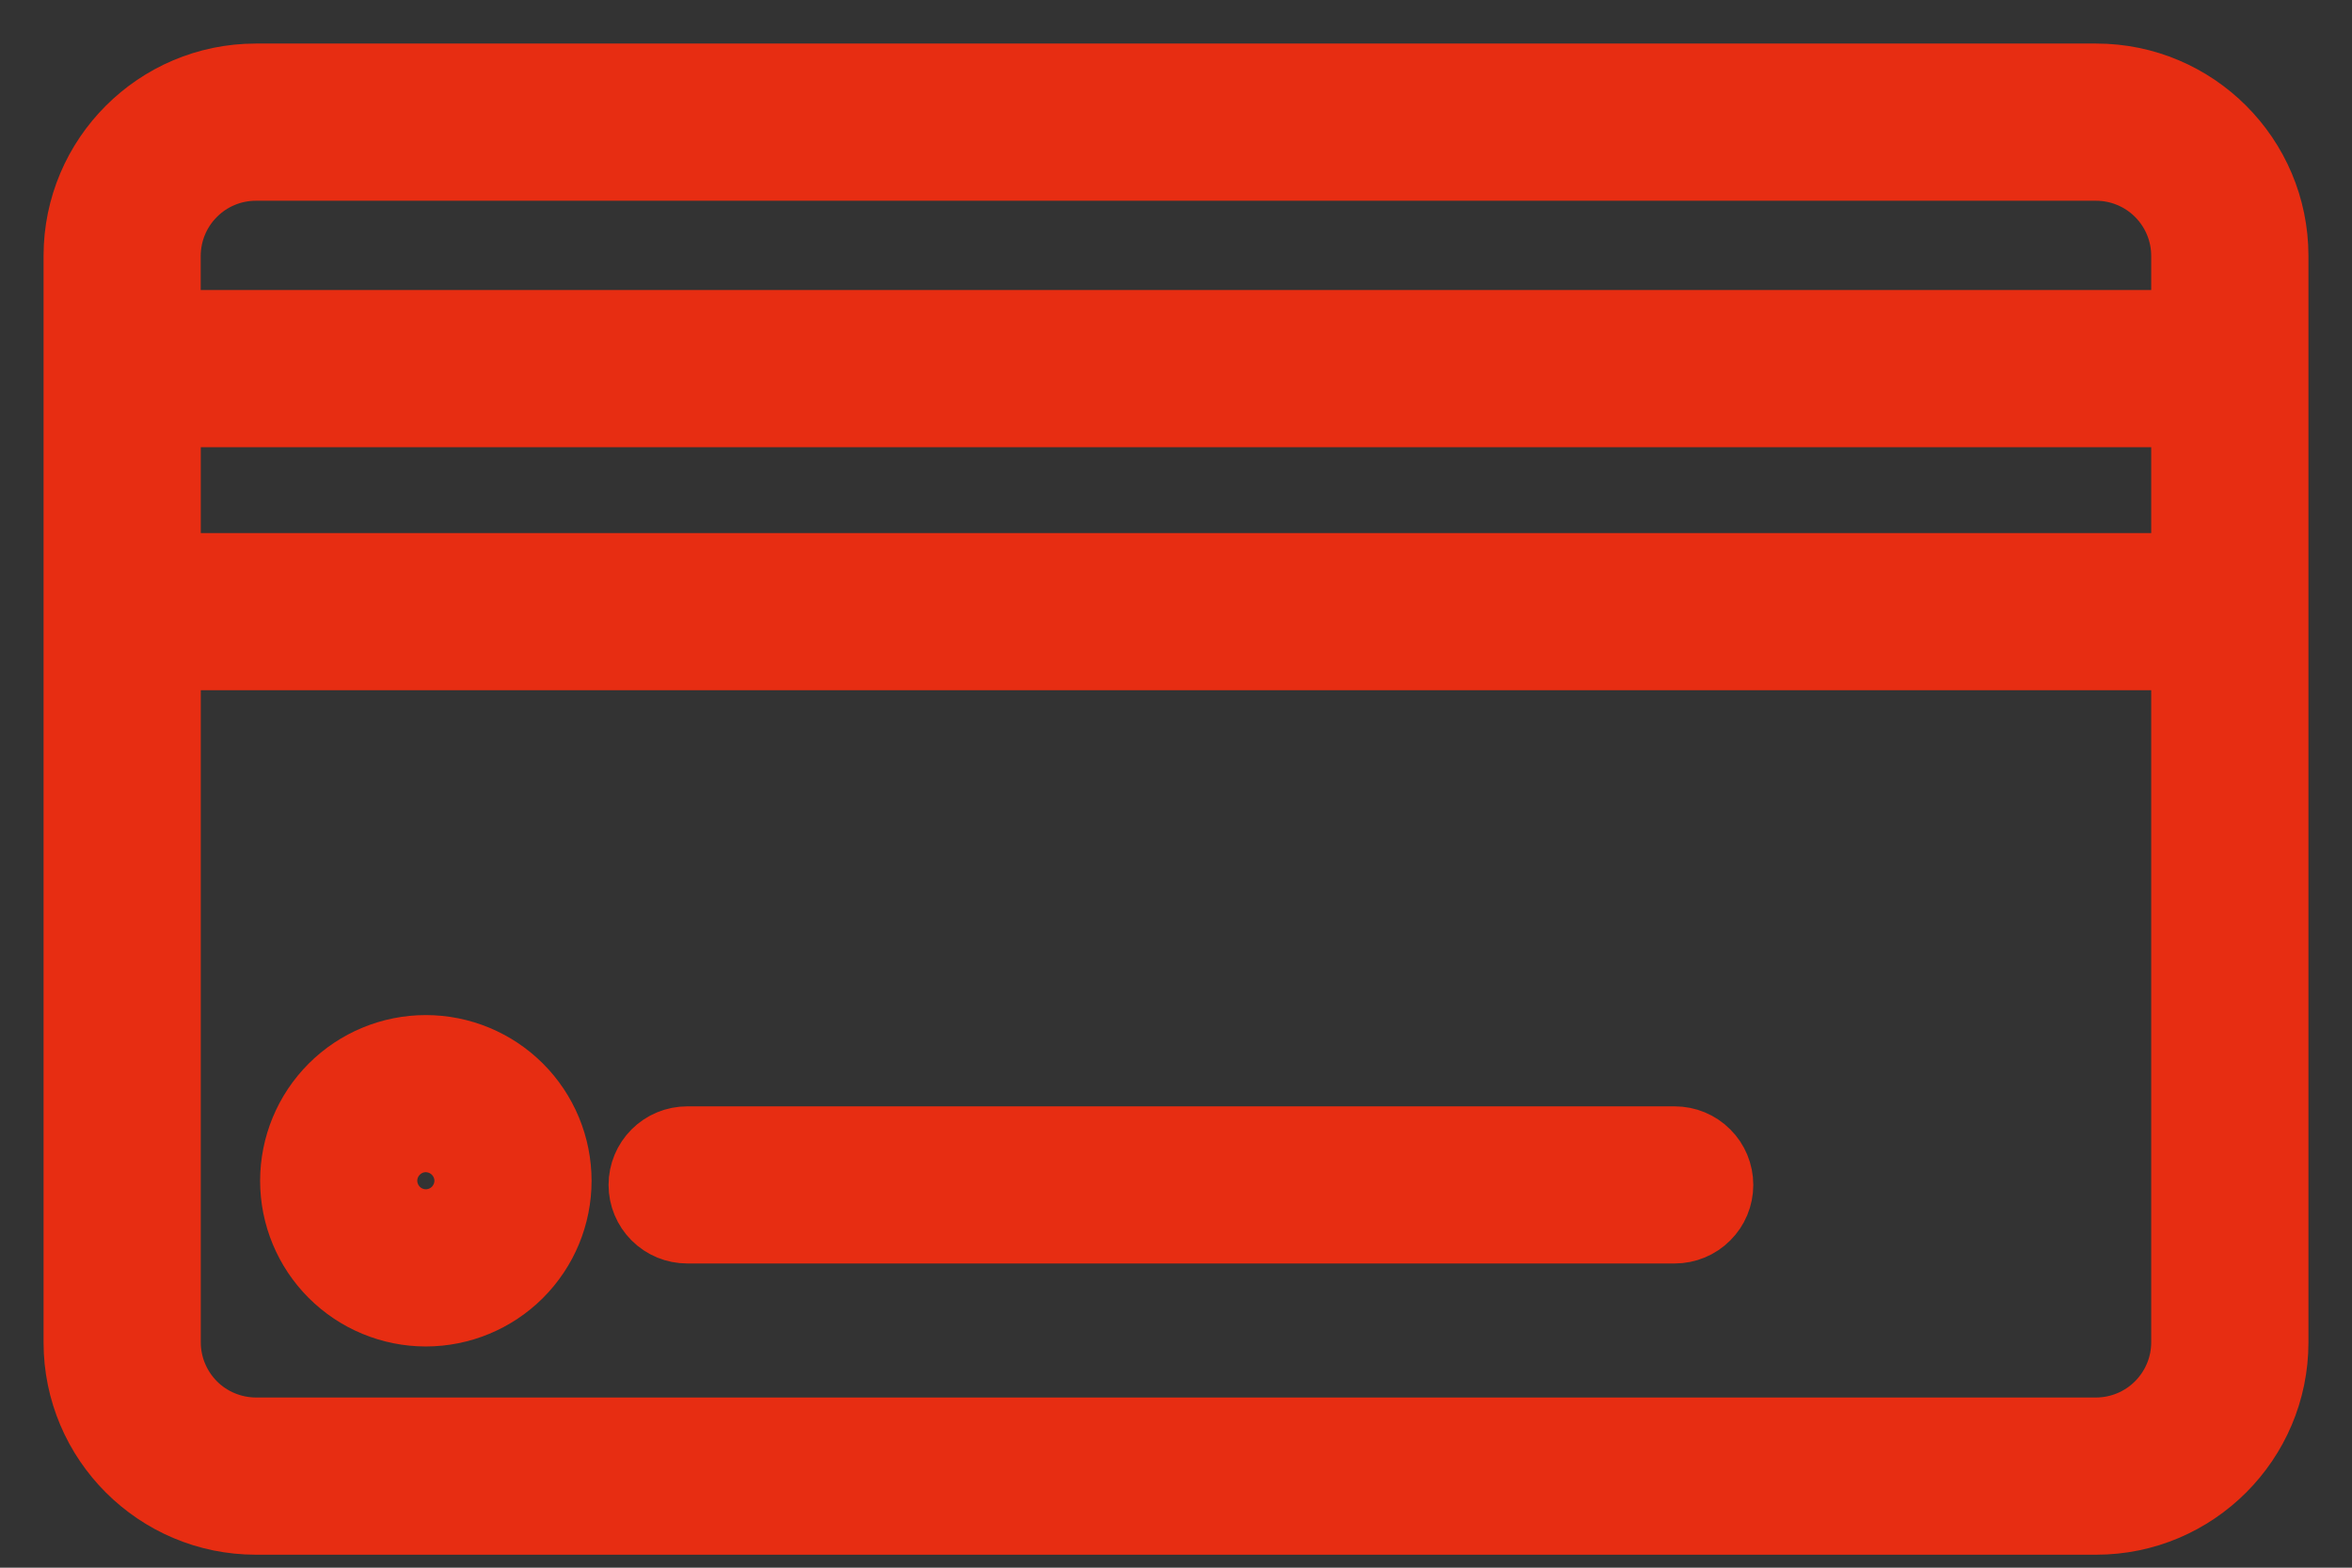
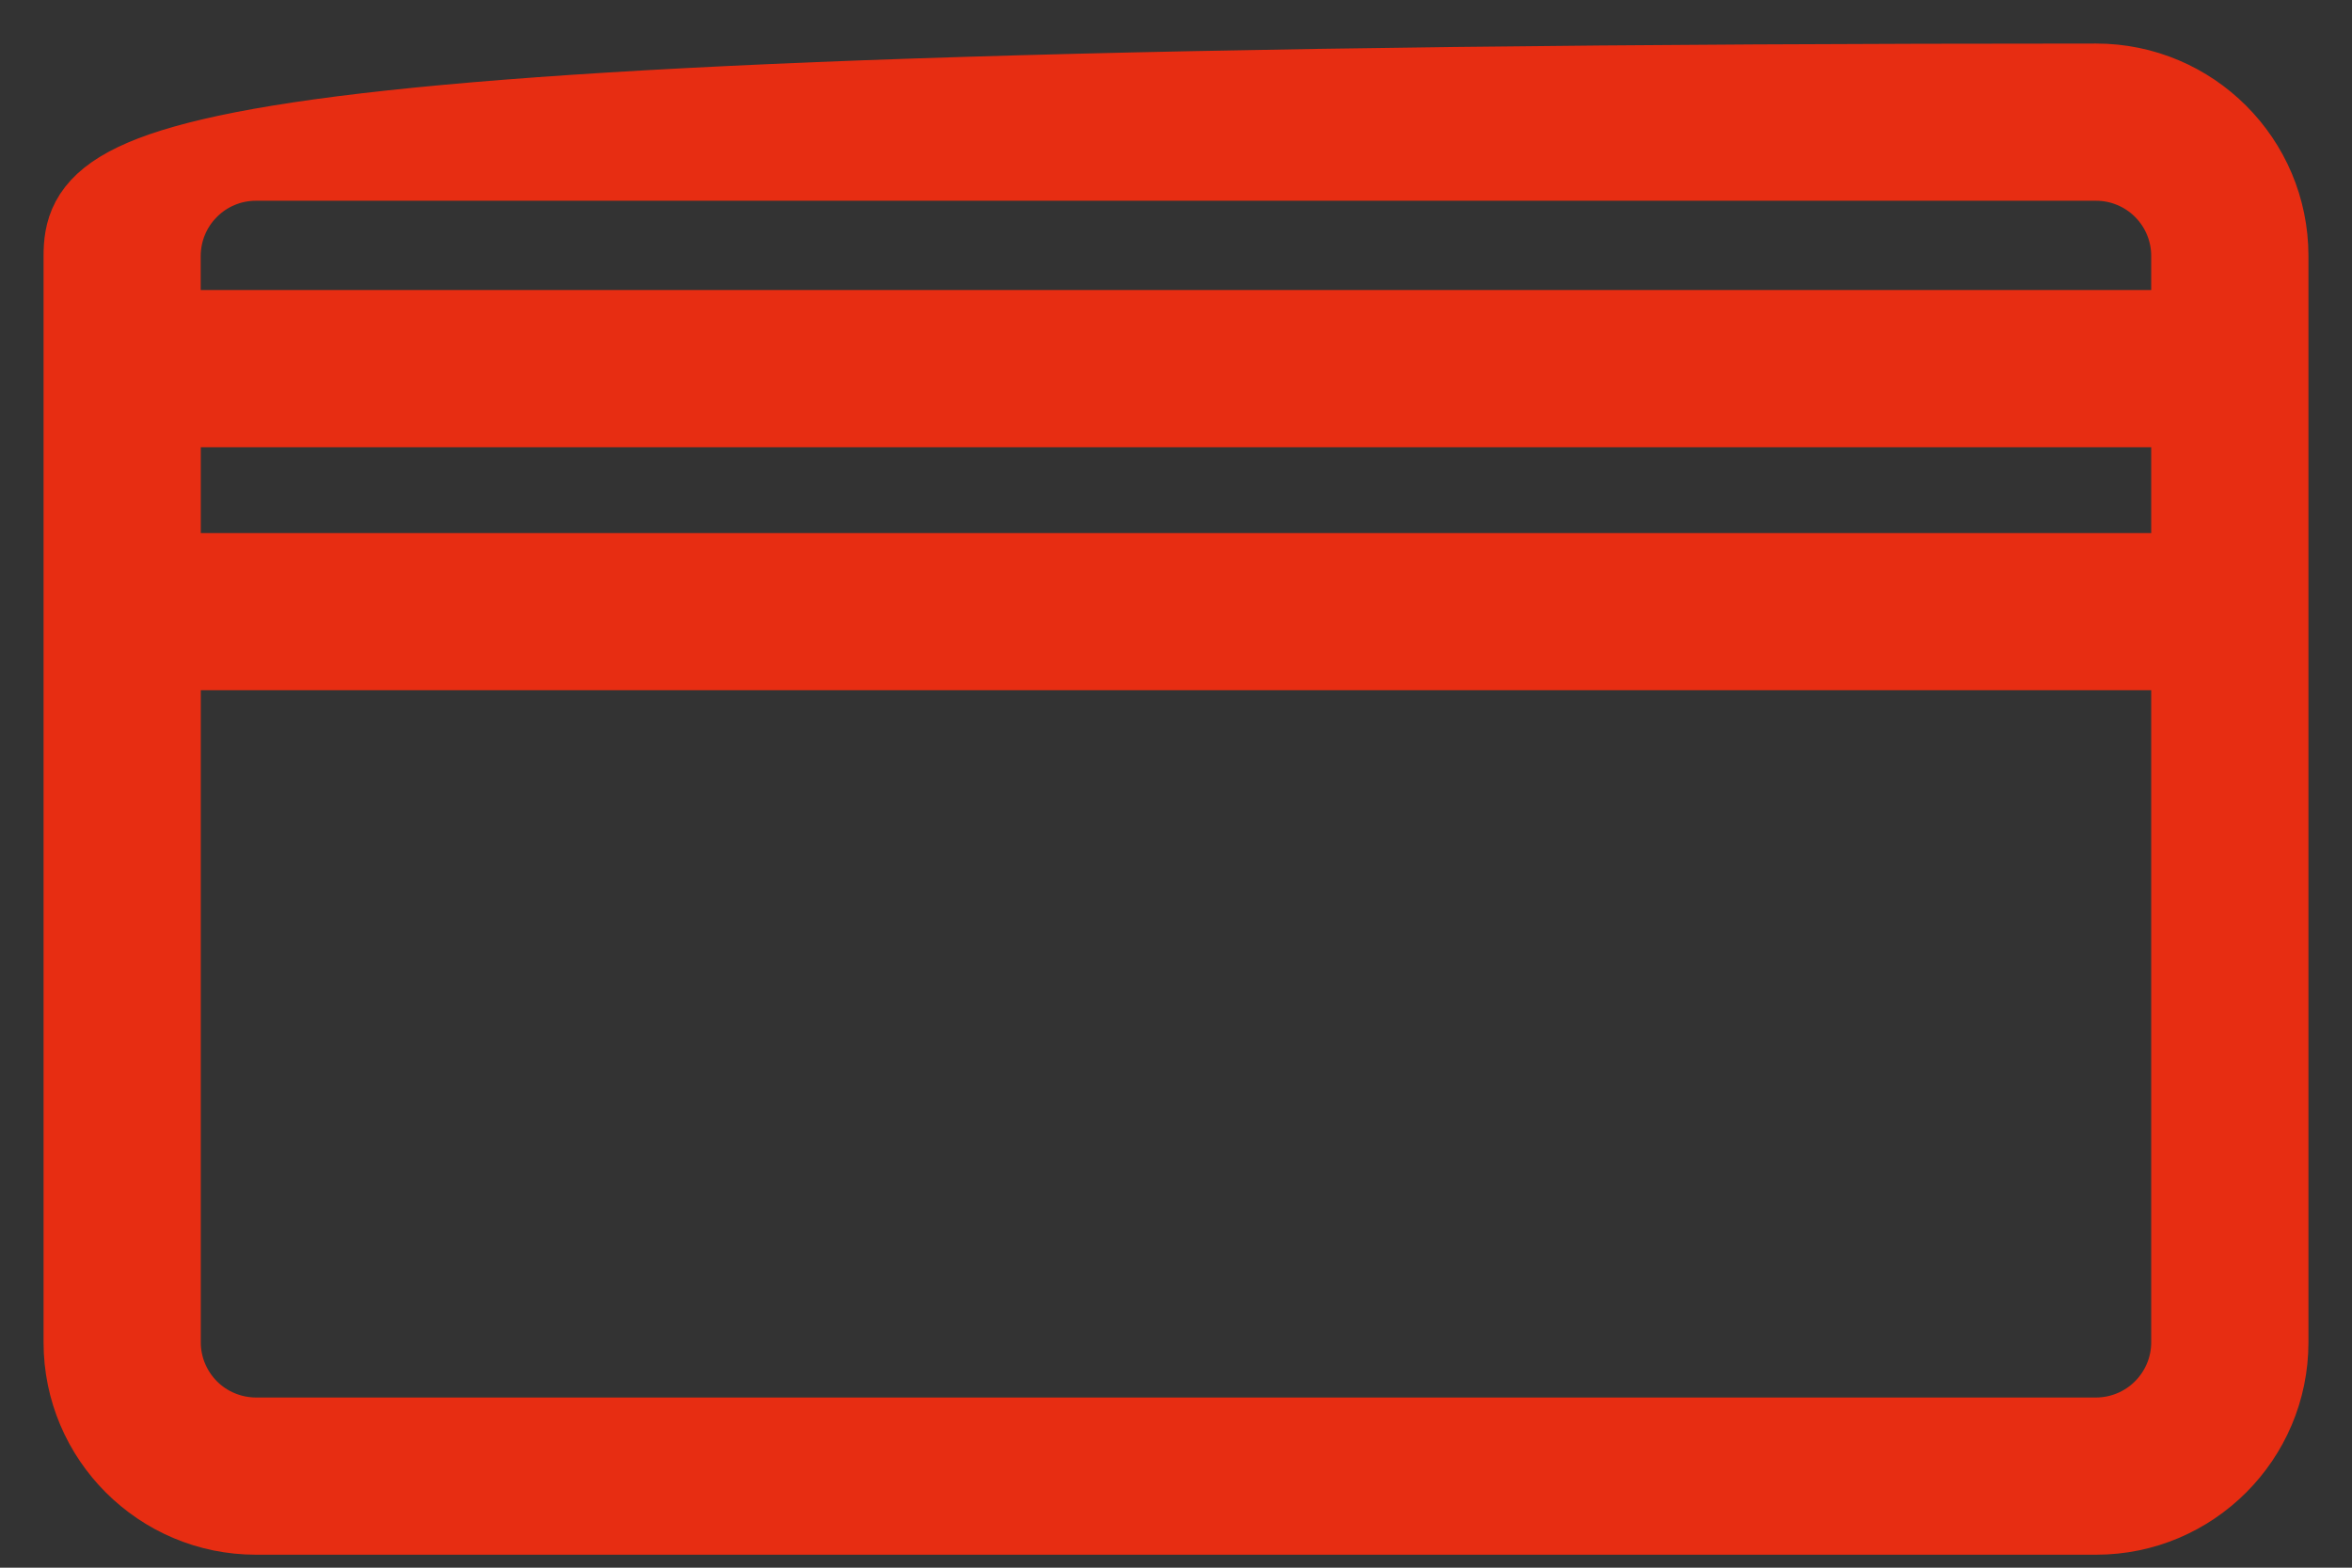
<svg xmlns="http://www.w3.org/2000/svg" width="27" height="18" viewBox="0 0 27 18" fill="none">
  <rect x="0" y="0" width="27" height="18" fill="#333333" stroke="none" />
-   <path fill-rule="evenodd" clip-rule="evenodd" d="M24.063 1H2.938C1.869 1 1 1.869 1 2.938V15.413C1 16.482 1.869 17.351 2.938 17.351H24.063C25.131 17.351 26 16.482 26 15.413V2.938C26 1.869 25.131 1 24.063 1ZM2.937 1.805H24.062C24.363 1.805 24.651 1.925 24.863 2.137C25.075 2.349 25.195 2.637 25.195 2.938V3.83H1.804V2.938C1.805 2.637 1.924 2.349 2.137 2.137C2.349 1.924 2.637 1.805 2.937 1.805ZM25.195 6.621H1.805V4.635H25.195V6.621ZM24.063 16.546H2.938C2.637 16.545 2.349 16.426 2.137 16.214C1.925 16.001 1.805 15.713 1.805 15.413V7.425H25.195V15.413C25.195 15.713 25.075 16.001 24.863 16.213C24.651 16.426 24.363 16.545 24.063 16.546Z" fill="white" stroke="#E72D12" />
-   <path fill-rule="evenodd" clip-rule="evenodd" d="M4.888 12.155C4.516 12.155 4.16 12.303 3.897 12.566C3.634 12.829 3.486 13.186 3.486 13.558C3.486 13.93 3.634 14.286 3.897 14.549C4.16 14.812 4.517 14.96 4.888 14.96C5.26 14.96 5.617 14.812 5.88 14.549C6.143 14.286 6.291 13.93 6.291 13.558C6.291 13.186 6.143 12.829 5.88 12.566C5.617 12.303 5.26 12.155 4.888 12.155ZM4.888 14.155C4.73 14.155 4.578 14.092 4.466 13.98C4.354 13.868 4.291 13.716 4.29 13.558C4.29 13.228 4.559 12.959 4.888 12.959C5.047 12.96 5.199 13.023 5.311 13.135C5.423 13.247 5.487 13.399 5.487 13.558C5.486 13.716 5.423 13.868 5.311 13.98C5.199 14.092 5.047 14.155 4.888 14.155ZM19.225 13.203H7.889C7.782 13.203 7.68 13.245 7.604 13.321C7.529 13.396 7.486 13.498 7.486 13.605C7.486 13.712 7.529 13.814 7.604 13.889C7.68 13.965 7.782 14.007 7.889 14.007H19.225C19.331 14.007 19.434 13.965 19.509 13.889C19.585 13.814 19.627 13.712 19.627 13.605C19.627 13.498 19.585 13.396 19.509 13.321C19.434 13.245 19.331 13.203 19.225 13.203Z" fill="white" stroke="#E72D12" />
+   <path fill-rule="evenodd" clip-rule="evenodd" d="M24.063 1C1.869 1 1 1.869 1 2.938V15.413C1 16.482 1.869 17.351 2.938 17.351H24.063C25.131 17.351 26 16.482 26 15.413V2.938C26 1.869 25.131 1 24.063 1ZM2.937 1.805H24.062C24.363 1.805 24.651 1.925 24.863 2.137C25.075 2.349 25.195 2.637 25.195 2.938V3.83H1.804V2.938C1.805 2.637 1.924 2.349 2.137 2.137C2.349 1.924 2.637 1.805 2.937 1.805ZM25.195 6.621H1.805V4.635H25.195V6.621ZM24.063 16.546H2.938C2.637 16.545 2.349 16.426 2.137 16.214C1.925 16.001 1.805 15.713 1.805 15.413V7.425H25.195V15.413C25.195 15.713 25.075 16.001 24.863 16.213C24.651 16.426 24.363 16.545 24.063 16.546Z" fill="white" stroke="#E72D12" />
</svg>